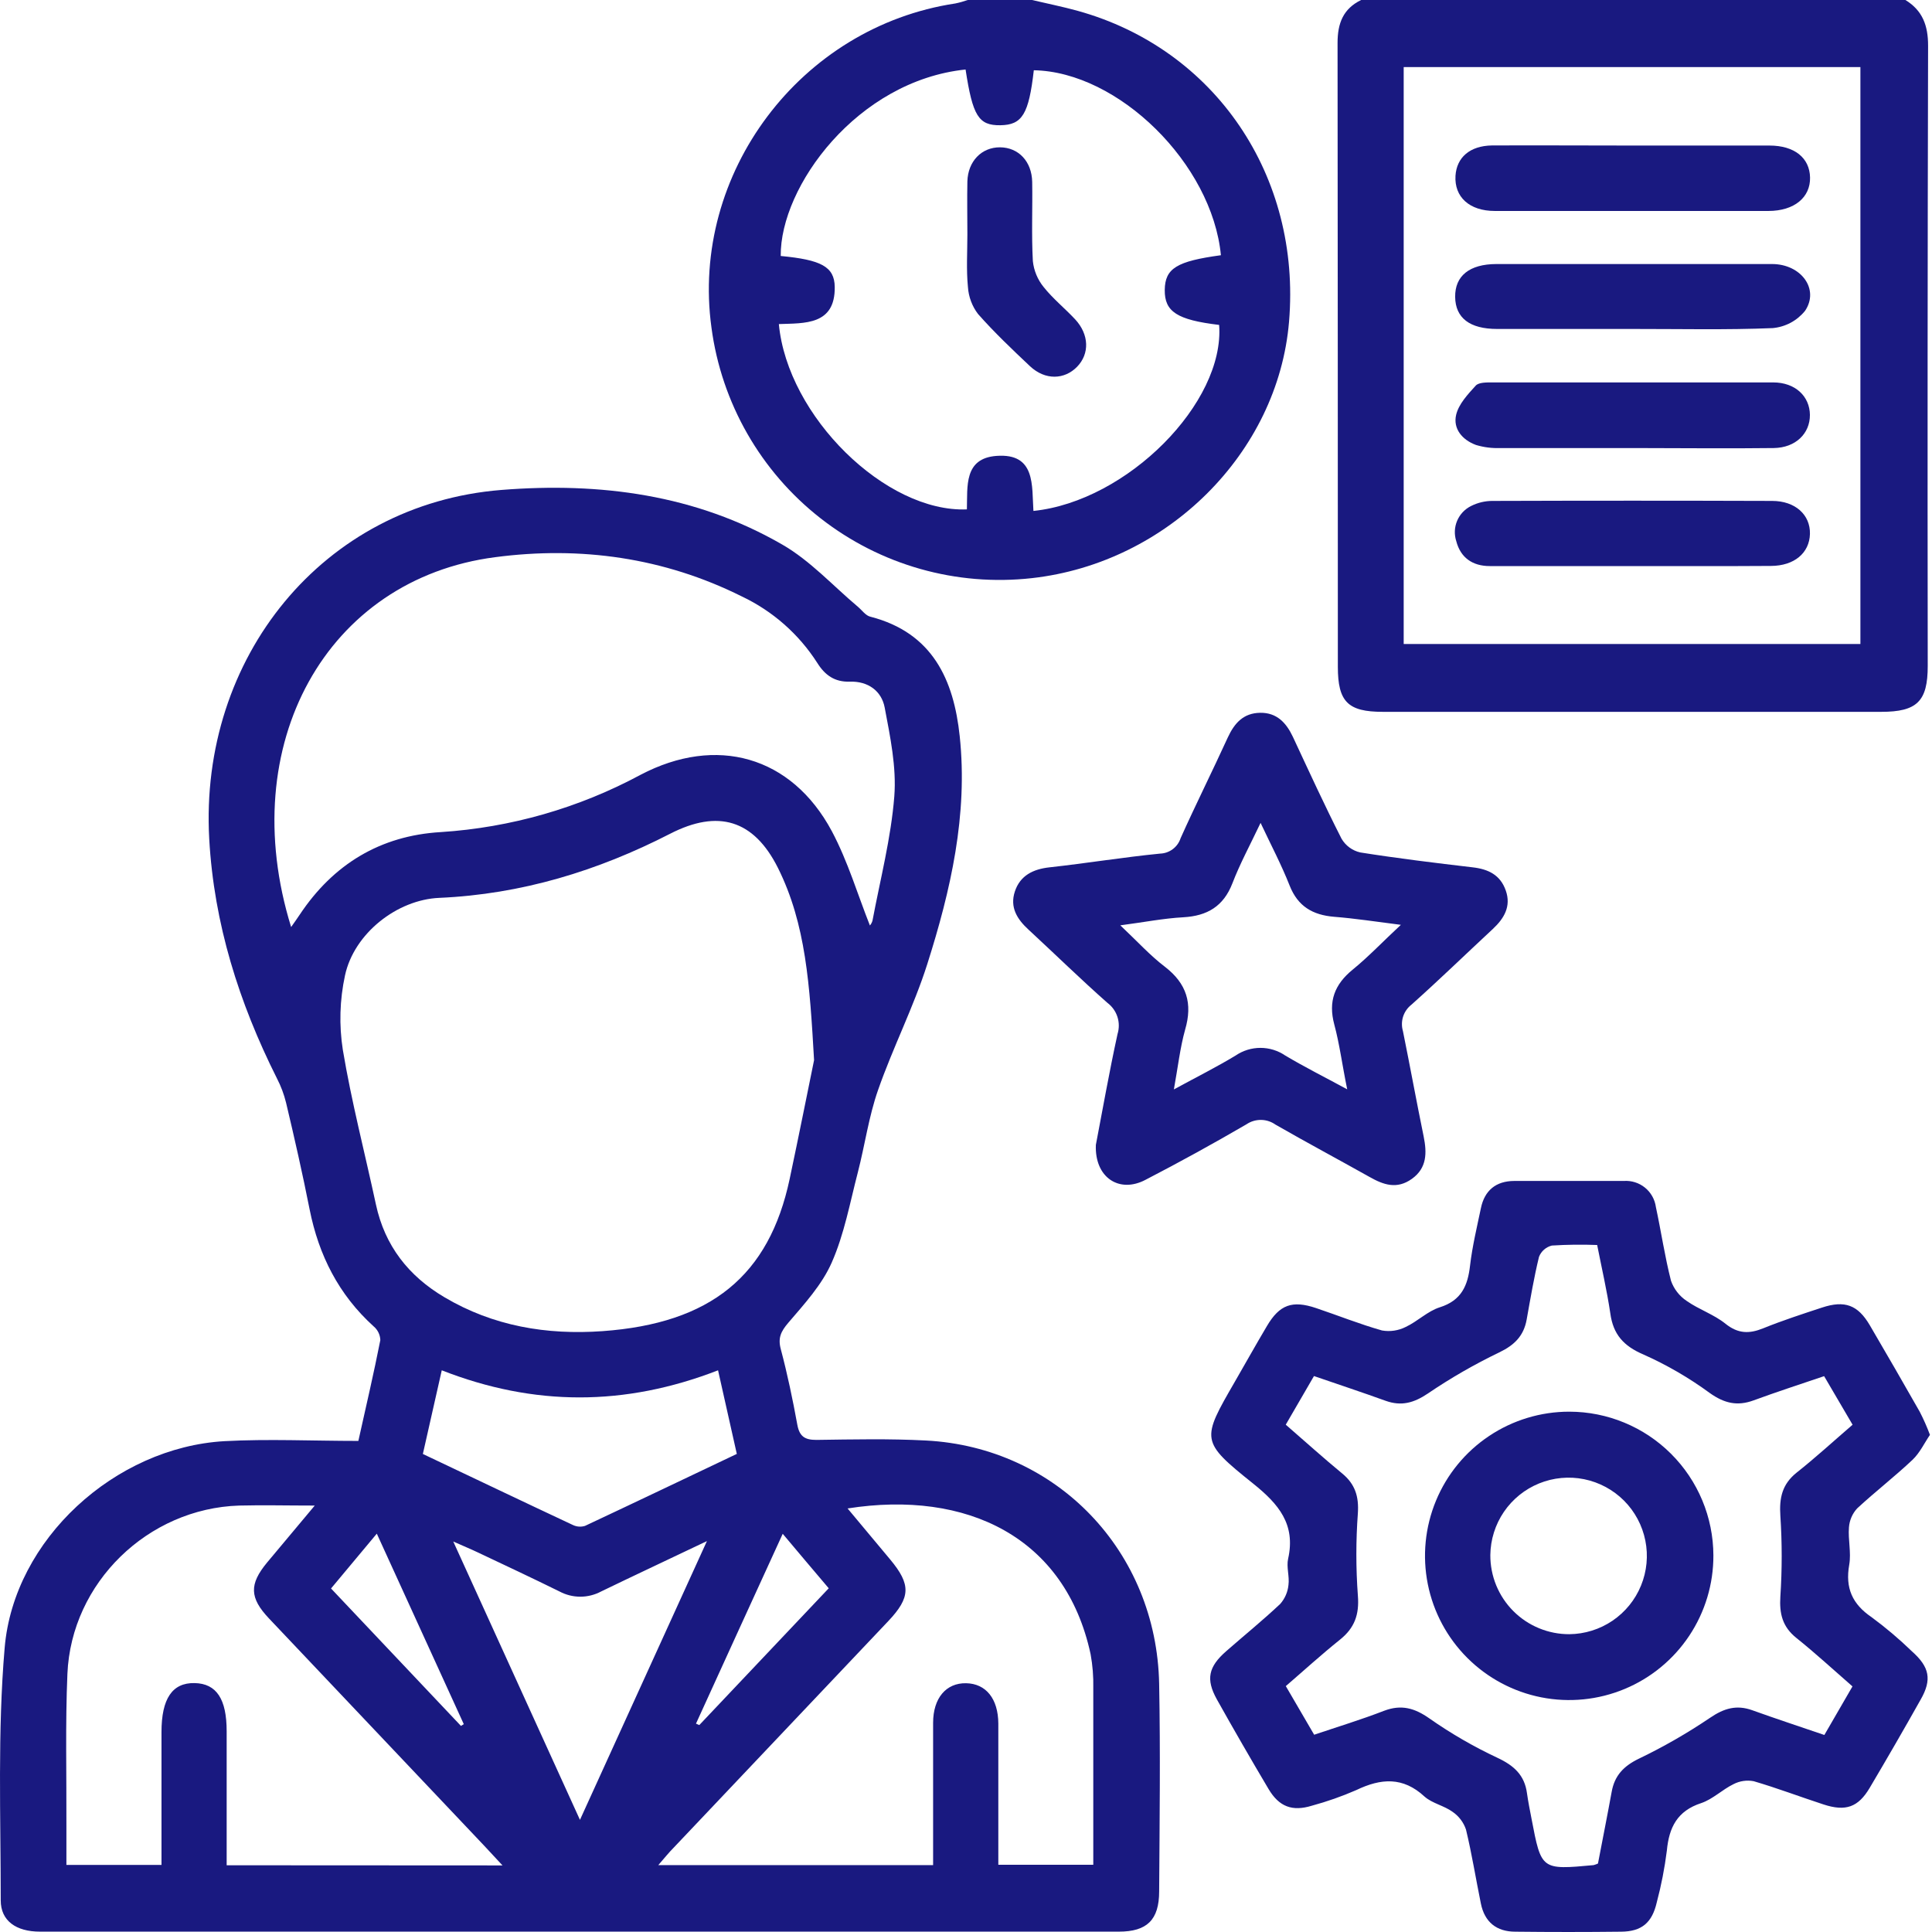
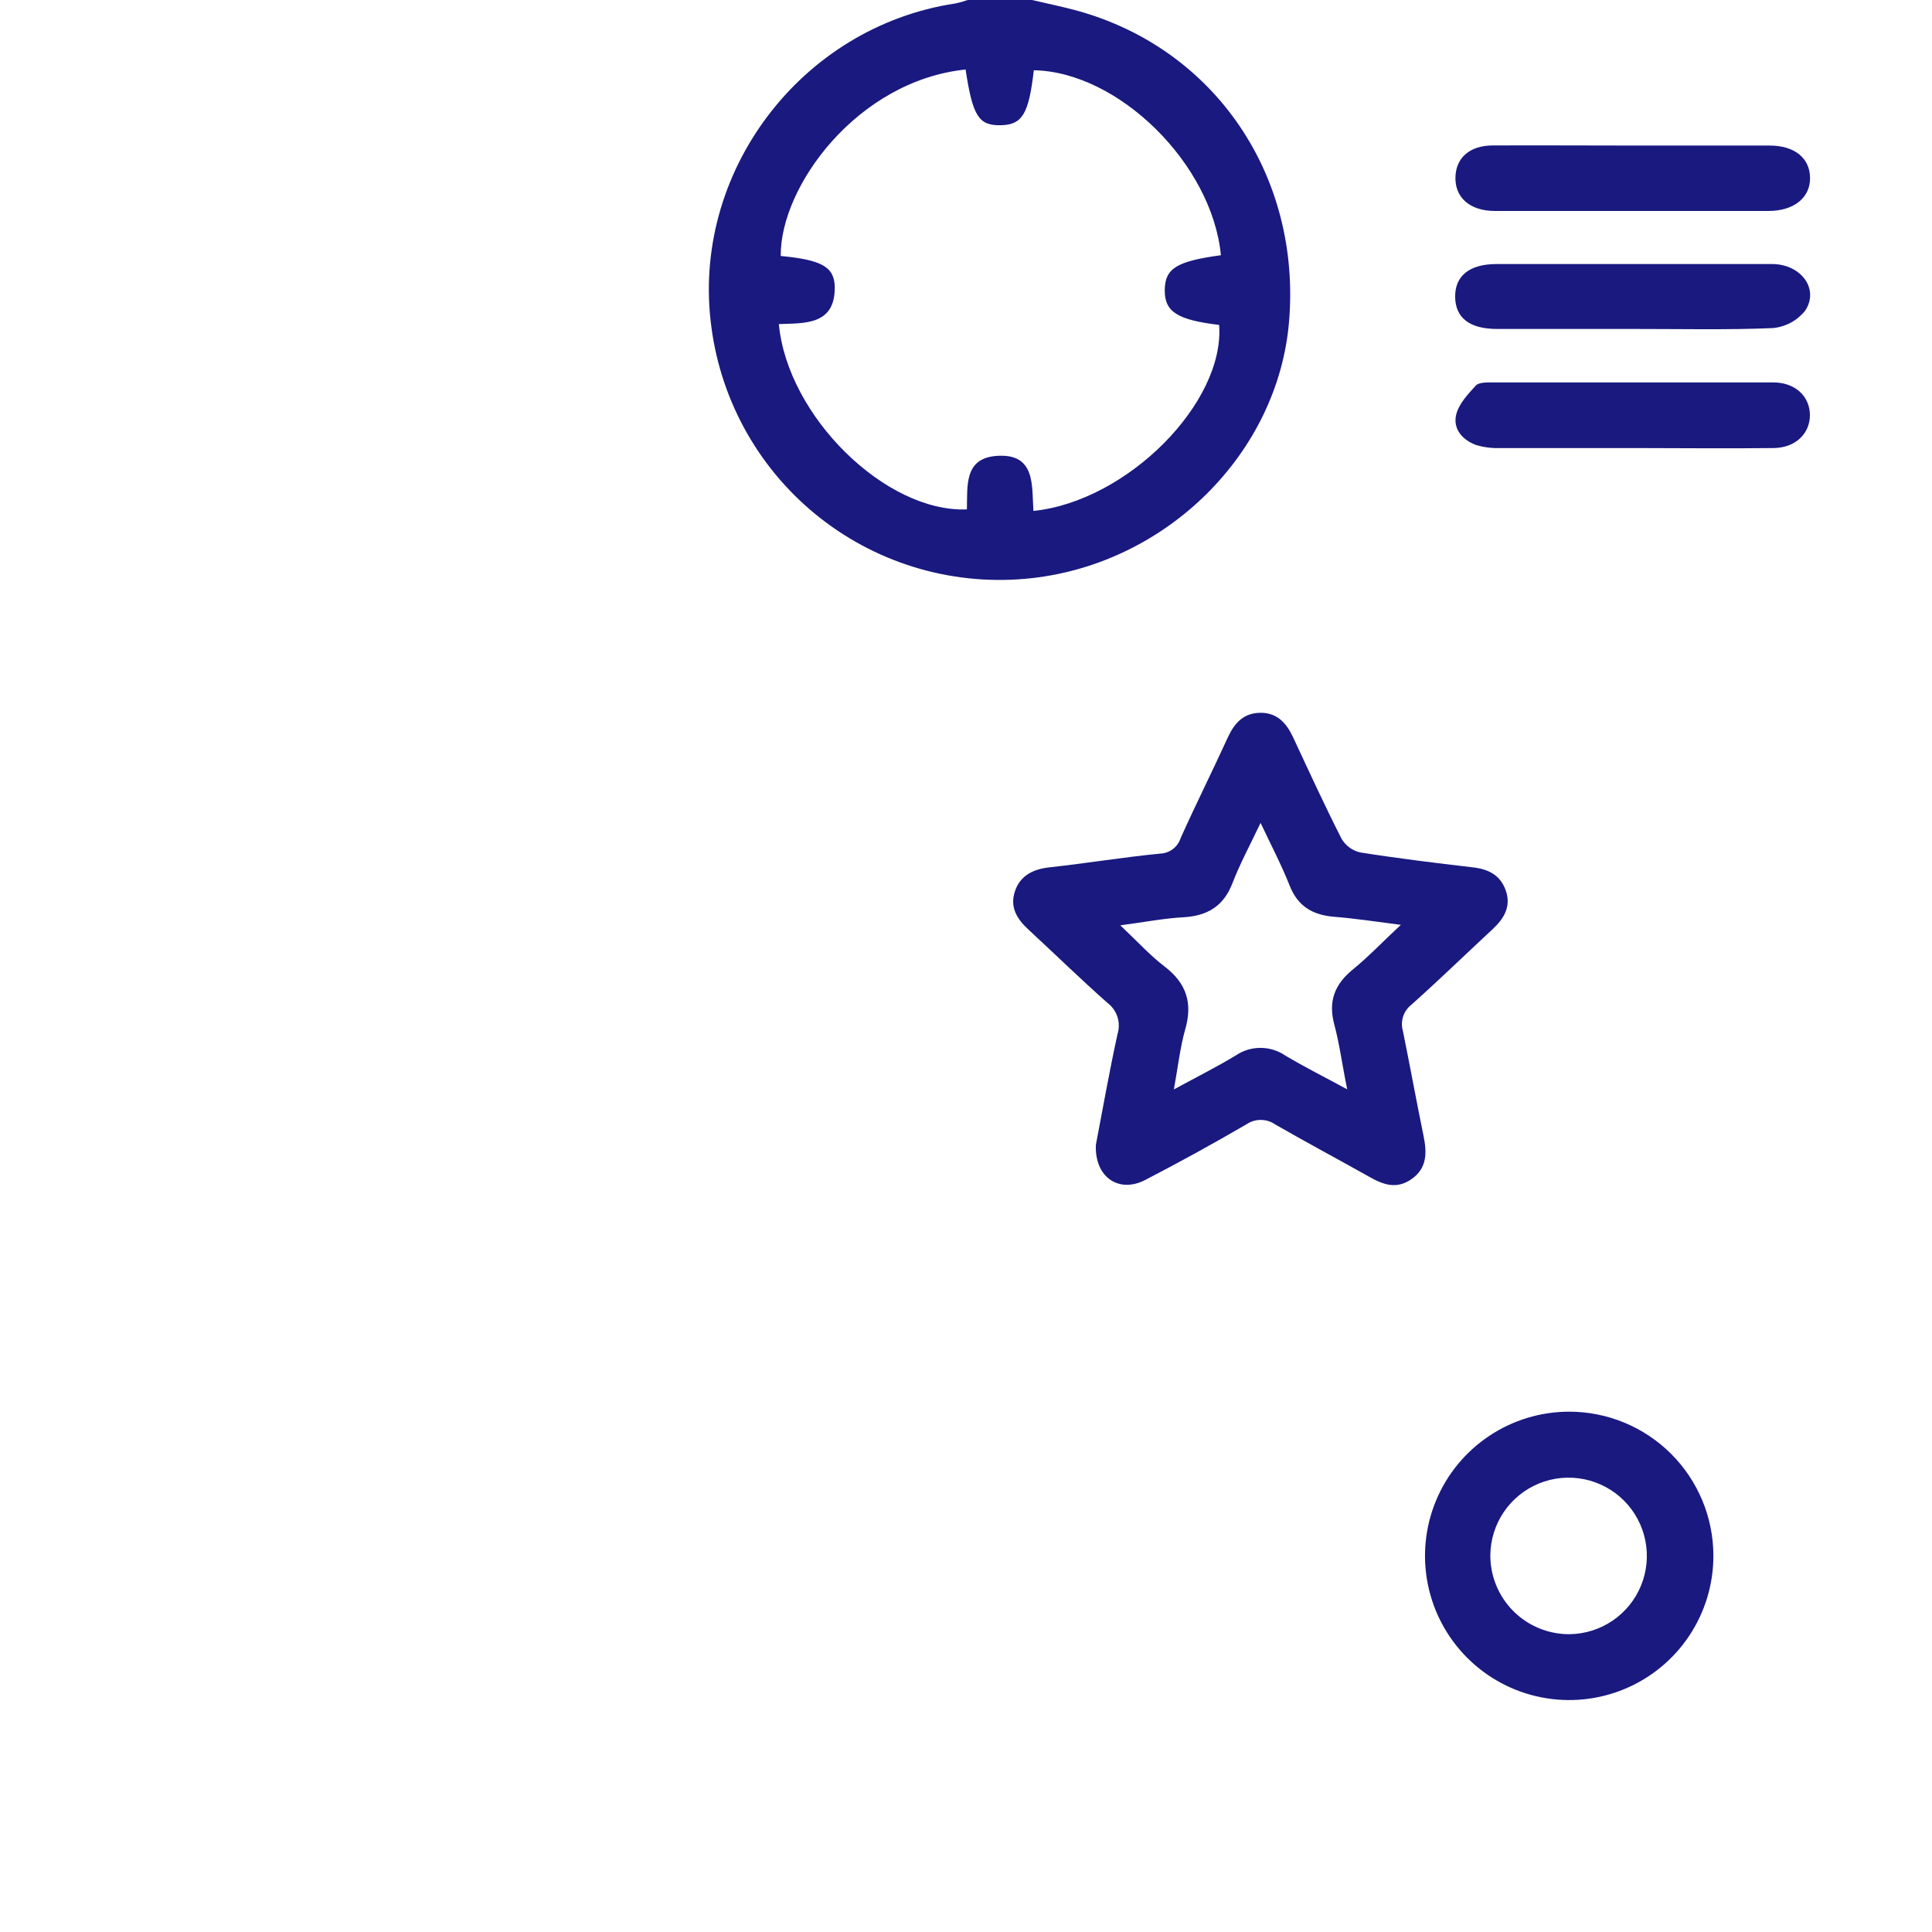
<svg xmlns="http://www.w3.org/2000/svg" width="119" height="119" viewBox="0 0 119 119" fill="none">
-   <path d="M117.362 0C118.423 0.649 118.762 1.583 118.759 2.822C118.728 15.556 118.72 28.288 118.737 41.02C118.737 43.193 118.082 43.845 115.875 43.845H85.173C83.022 43.845 82.404 43.224 82.404 41.073C82.404 28.265 82.398 15.455 82.386 2.645C82.386 1.428 82.733 0.54 83.838 0H117.362ZM114.59 4.132H86.459V39.667H114.59V4.132Z" fill="#191980" />
  <path d="M63.566 0C64.497 0.22 65.45 0.41 66.378 0.667C74.844 3.014 80.155 10.84 79.397 19.821C78.715 27.892 71.91 34.672 63.566 35.609C58.91 36.133 54.234 34.81 50.543 31.925C46.852 29.04 44.439 24.822 43.822 20.178C42.515 10.679 49.304 1.655 58.838 0.214C59.099 0.161 59.356 0.089 59.608 0H63.566ZM75.201 15.72C74.657 10.086 68.889 4.42 63.677 4.327C63.367 7.031 62.963 7.696 61.619 7.714C60.275 7.733 59.912 7.146 59.474 4.281C52.797 4.979 48.047 11.492 48.088 15.767C50.571 16.003 51.394 16.422 51.415 17.666C51.45 20.041 49.553 19.902 47.973 19.961C48.501 25.648 54.566 31.583 59.555 31.375C59.598 29.972 59.359 28.233 61.374 28.081C63.811 27.898 63.547 29.922 63.653 31.471C69.445 30.872 75.449 24.797 75.092 20.013C72.494 19.703 71.727 19.194 71.742 17.859C71.758 16.524 72.49 16.09 75.201 15.72Z" fill="#191980" />
-   <path d="M22.073 88.752C22.563 86.554 23.029 84.561 23.426 82.543C23.421 82.381 23.381 82.221 23.31 82.075C23.239 81.929 23.138 81.8 23.013 81.696C20.862 79.746 19.633 77.316 19.071 74.494C18.636 72.296 18.14 70.107 17.621 67.925C17.493 67.4 17.302 66.893 17.053 66.413C14.719 61.757 13.179 56.889 12.887 51.668C12.266 40.511 19.89 31.052 30.892 30.177C36.952 29.696 42.853 30.459 48.198 33.551C49.909 34.538 51.303 36.078 52.833 37.366C53.094 37.584 53.321 37.925 53.618 37.987C57.437 38.974 58.747 41.868 59.113 45.347C59.625 50.175 58.561 54.834 57.114 59.385C56.276 62.024 54.997 64.52 54.081 67.146C53.51 68.776 53.274 70.523 52.839 72.206C52.355 74.068 52.004 76.009 51.234 77.756C50.632 79.132 49.543 80.32 48.549 81.481C48.096 82.015 47.907 82.413 48.093 83.102C48.499 84.632 48.825 86.188 49.111 87.758C49.245 88.479 49.574 88.69 50.281 88.69C52.532 88.659 54.789 88.609 57.033 88.727C65.104 89.149 71.239 95.556 71.397 103.714C71.478 107.974 71.425 112.236 71.397 116.495C71.397 118.252 70.652 118.978 68.913 118.978H2.463C0.991 118.978 0.042 118.311 0.045 117.047C0.045 111.86 -0.154 106.651 0.287 101.495C0.855 94.811 7.094 89.152 13.828 88.767C16.532 88.621 19.254 88.752 22.073 88.752ZM50.142 65.299C49.875 60.658 49.642 56.917 47.916 53.456C46.429 50.491 44.231 49.836 41.276 51.354C36.812 53.645 32.115 55.08 27.061 55.303C24.457 55.412 21.806 57.495 21.25 60.081C20.924 61.589 20.878 63.144 21.117 64.669C21.651 67.866 22.473 71.017 23.156 74.193C23.703 76.735 25.168 78.598 27.372 79.901C30.377 81.683 33.677 82.236 37.11 81.991C43.784 81.513 47.373 78.576 48.639 72.616C49.214 69.903 49.757 67.183 50.142 65.299ZM17.932 57.1C18.137 56.809 18.304 56.576 18.462 56.337C20.527 53.232 23.429 51.469 27.154 51.252C31.461 50.973 35.657 49.769 39.457 47.722C44.113 45.279 48.748 46.555 51.234 51.193C52.225 53.056 52.827 55.104 53.581 57.004C53.659 56.915 53.714 56.808 53.743 56.694C54.221 54.151 54.882 51.618 55.084 49.051C55.224 47.251 54.832 45.382 54.491 43.578C54.298 42.56 53.469 41.948 52.34 41.986C51.408 42.017 50.806 41.579 50.34 40.831C49.203 39.055 47.59 37.635 45.684 36.733C40.888 34.34 35.75 33.629 30.51 34.318C20.114 35.659 14.445 45.86 17.932 57.1ZM57.474 114.881V113.67C57.474 111.152 57.474 108.635 57.474 106.117C57.474 104.593 58.275 103.655 59.504 103.677C60.734 103.699 61.482 104.636 61.491 106.161C61.491 107.902 61.491 109.647 61.491 111.388V114.859H67.34C67.34 111.162 67.34 107.564 67.34 103.966C67.355 103.27 67.3 102.574 67.175 101.889C65.623 94.681 59.554 91.757 52.206 92.912C53.097 93.979 53.966 95.013 54.826 96.05C56.121 97.602 56.093 98.391 54.708 99.856C50.308 104.5 45.91 109.144 41.512 113.788C41.201 114.098 40.934 114.44 40.546 114.881H57.474ZM30.951 114.899C30.454 114.365 30.144 114.024 29.83 113.692C25.41 109.023 20.988 104.354 16.566 99.685C15.367 98.415 15.346 97.58 16.448 96.246C17.379 95.128 18.31 94.023 19.387 92.734C17.658 92.734 16.196 92.697 14.731 92.734C9.109 92.912 4.391 97.484 4.152 103.1C4.021 106.189 4.102 109.29 4.09 112.385C4.09 113.189 4.09 113.996 4.09 114.868H9.947V113.648C9.947 111.326 9.947 109.005 9.947 106.685C9.947 104.627 10.612 103.643 11.981 103.668C13.35 103.693 13.961 104.671 13.961 106.632V114.89L30.951 114.899ZM26.046 89.556C29.2 91.052 32.236 92.502 35.285 93.93C35.518 94.043 35.785 94.063 36.033 93.986C39.137 92.53 42.241 91.046 45.383 89.553C44.986 87.777 44.61 86.11 44.228 84.403C38.479 86.632 32.885 86.625 27.21 84.403L26.046 89.556ZM35.722 112.093C38.355 106.316 40.879 100.775 43.542 94.923C41.158 96.059 39.075 97.034 37.023 98.027C36.629 98.237 36.19 98.347 35.744 98.347C35.298 98.347 34.859 98.237 34.465 98.027C32.798 97.205 31.116 96.416 29.436 95.622C29.011 95.42 28.573 95.24 27.918 94.948L35.722 112.093ZM20.39 97.841C23.094 100.706 25.742 103.506 28.393 106.307L28.567 106.198C26.801 102.33 25.037 98.462 23.209 94.464L20.39 97.841ZM42.868 106.167L43.073 106.254L51.045 97.829C50.083 96.692 49.201 95.656 48.211 94.473C46.37 98.484 44.622 102.327 42.868 106.167Z" fill="#191980" />
-   <path d="M118.874 88.379C118.535 88.876 118.253 89.484 117.806 89.91C116.71 90.946 115.506 91.875 114.391 92.908C114.096 93.228 113.918 93.638 113.885 94.073C113.823 94.839 114.034 95.625 113.901 96.385C113.649 97.813 114.09 98.803 115.285 99.614C116.159 100.259 116.988 100.962 117.769 101.718C118.846 102.678 119.01 103.451 118.299 104.689C117.275 106.51 116.23 108.32 115.164 110.119C114.453 111.32 113.68 111.59 112.317 111.143C110.88 110.674 109.468 110.137 108.018 109.712C107.596 109.631 107.158 109.695 106.776 109.892C106.084 110.227 105.497 110.823 104.78 111.062C103.309 111.543 102.803 112.559 102.669 113.983C102.534 115.059 102.326 116.124 102.048 117.171C101.76 118.432 101.117 118.969 99.857 118.981C97.684 119.006 95.511 119.006 93.338 118.981C92.18 118.981 91.441 118.392 91.211 117.237C90.901 115.719 90.659 114.191 90.296 112.689C90.146 112.244 89.855 111.86 89.467 111.596C88.942 111.214 88.225 111.081 87.75 110.665C86.415 109.423 85.055 109.532 83.541 110.258C82.653 110.646 81.738 110.967 80.803 111.221C79.601 111.59 78.788 111.289 78.139 110.199C77.053 108.37 75.99 106.527 74.951 104.671C74.262 103.429 74.43 102.665 75.528 101.703C76.627 100.74 77.782 99.803 78.853 98.794C79.141 98.468 79.319 98.06 79.362 97.627C79.434 97.099 79.226 96.522 79.341 96.01C79.816 93.892 78.757 92.641 77.195 91.387C73.927 88.767 73.989 88.693 76.069 85.089C76.727 83.949 77.369 82.801 78.037 81.674C78.81 80.364 79.589 80.075 81.06 80.569C82.417 81.025 83.752 81.562 85.127 81.95C85.623 82.036 86.133 81.96 86.583 81.733C87.315 81.391 87.933 80.758 88.684 80.522C90.016 80.1 90.407 79.191 90.547 77.949C90.687 76.763 90.969 75.59 91.215 74.416C91.441 73.32 92.146 72.746 93.26 72.74C95.511 72.74 97.761 72.74 100.012 72.74C100.485 72.706 100.953 72.853 101.321 73.151C101.689 73.45 101.929 73.878 101.993 74.348C102.318 75.86 102.542 77.396 102.924 78.889C103.103 79.397 103.443 79.833 103.892 80.131C104.647 80.662 105.575 80.963 106.286 81.54C107.065 82.161 107.754 82.161 108.614 81.811C109.797 81.332 111.014 80.938 112.227 80.538C113.624 80.078 114.431 80.373 115.167 81.624C116.202 83.389 117.227 85.166 118.244 86.954C118.482 87.416 118.692 87.892 118.874 88.379ZM98.429 114.766C98.705 113.322 99 111.845 99.27 110.364C99.45 109.364 100.006 108.781 100.94 108.327C102.466 107.594 103.936 106.749 105.339 105.8C106.193 105.22 106.963 104.993 107.931 105.341C109.381 105.863 110.846 106.344 112.37 106.865L114.102 103.873C112.926 102.848 111.818 101.827 110.644 100.886C109.787 100.2 109.592 99.39 109.66 98.335C109.769 96.681 109.769 95.022 109.66 93.368C109.586 92.272 109.766 91.421 110.66 90.707C111.836 89.776 112.951 88.752 114.109 87.755L112.355 84.763C110.855 85.272 109.421 85.737 108.009 86.256C107 86.625 106.202 86.433 105.314 85.803C104.039 84.868 102.667 84.071 101.223 83.428C100 82.906 99.36 82.186 99.186 80.895C98.978 79.495 98.655 78.101 98.376 76.685C97.445 76.649 96.512 76.66 95.582 76.719C95.405 76.764 95.241 76.85 95.104 76.97C94.967 77.09 94.861 77.242 94.794 77.412C94.483 78.688 94.266 79.985 94.033 81.28C93.853 82.282 93.282 82.85 92.344 83.301C90.818 84.035 89.347 84.882 87.946 85.834C87.089 86.411 86.316 86.628 85.347 86.281C83.901 85.759 82.439 85.275 80.933 84.757C80.337 85.787 79.781 86.743 79.195 87.752C80.39 88.789 81.507 89.798 82.671 90.757C83.466 91.412 83.705 92.173 83.637 93.203C83.513 94.892 83.513 96.587 83.637 98.276C83.733 99.452 83.432 100.278 82.525 101.001C81.386 101.914 80.306 102.901 79.198 103.854L80.945 106.85C82.414 106.353 83.848 105.918 85.251 105.375C86.31 104.972 87.132 105.204 88.045 105.847C89.369 106.775 90.772 107.586 92.236 108.272C93.251 108.746 93.903 109.339 94.052 110.445C94.126 110.978 94.235 111.512 94.337 112.043C94.936 115.179 94.936 115.179 98.153 114.881C98.248 114.857 98.34 114.823 98.429 114.781V114.766Z" fill="#191980" />
  <path d="M67.499 70.517C67.909 68.388 68.321 66.028 68.834 63.688C68.94 63.343 68.938 62.974 68.827 62.632C68.716 62.289 68.501 61.989 68.213 61.772C66.558 60.31 64.978 58.764 63.355 57.265C62.65 56.619 62.187 55.886 62.51 54.909C62.833 53.931 63.628 53.533 64.649 53.422C66.921 53.173 69.181 52.801 71.457 52.577C71.74 52.568 72.013 52.471 72.239 52.3C72.465 52.13 72.633 51.894 72.72 51.624C73.651 49.548 74.676 47.502 75.629 45.416C76.035 44.54 76.588 43.919 77.619 43.904C78.649 43.888 79.227 44.525 79.633 45.382C80.614 47.486 81.58 49.594 82.632 51.662C82.757 51.874 82.923 52.058 83.122 52.204C83.321 52.349 83.547 52.452 83.787 52.506C86.084 52.869 88.394 53.152 90.703 53.422C91.672 53.533 92.411 53.887 92.749 54.856C93.087 55.824 92.647 56.569 91.954 57.215C90.284 58.767 88.636 60.366 86.932 61.887C86.692 62.075 86.515 62.33 86.422 62.619C86.33 62.909 86.327 63.219 86.413 63.511C86.854 65.684 87.245 67.838 87.689 69.999C87.894 71.011 87.894 71.945 86.966 72.609C86.038 73.274 85.215 72.979 84.352 72.491C82.427 71.411 80.481 70.371 78.566 69.272C78.305 69.086 77.994 68.984 77.673 68.98C77.353 68.977 77.039 69.071 76.774 69.251C74.732 70.441 72.662 71.579 70.566 72.665C68.945 73.528 67.415 72.532 67.499 70.517ZM77.644 50.684C77.004 52.037 76.377 53.189 75.908 54.409C75.359 55.828 74.356 56.414 72.894 56.498C71.652 56.566 70.435 56.809 69.004 56.995C70.05 57.979 70.842 58.857 71.755 59.55C73.093 60.583 73.471 61.806 72.996 63.424C72.686 64.538 72.556 65.712 72.304 67.102C73.751 66.314 74.958 65.712 76.11 65.013C76.56 64.707 77.091 64.543 77.636 64.543C78.18 64.543 78.712 64.707 79.162 65.013C80.332 65.712 81.558 66.326 82.98 67.096C82.669 65.578 82.508 64.302 82.182 63.095C81.806 61.679 82.198 60.636 83.318 59.723C84.308 58.916 85.181 57.988 86.286 56.964C84.734 56.768 83.455 56.569 82.182 56.47C80.86 56.361 79.941 55.834 79.432 54.542C78.922 53.251 78.308 52.093 77.644 50.684Z" fill="#191980" />
  <path d="M100.537 27.597C97.824 27.597 95.111 27.597 92.398 27.597C91.896 27.616 91.395 27.552 90.914 27.408C90.066 27.097 89.486 26.405 89.691 25.545C89.849 24.884 90.411 24.285 90.898 23.751C91.082 23.549 91.553 23.555 91.895 23.555C97.673 23.555 103.448 23.555 109.22 23.555C110.573 23.555 111.47 24.409 111.48 25.555C111.489 26.7 110.598 27.579 109.257 27.597C106.351 27.634 103.443 27.597 100.537 27.597Z" fill="#191980" />
  <path d="M100.6 20.262C97.808 20.262 95.014 20.262 92.218 20.262C90.523 20.262 89.645 19.582 89.629 18.287C89.614 16.993 90.511 16.267 92.171 16.263C97.83 16.263 103.488 16.263 109.146 16.263C110.94 16.263 112.082 17.816 111.179 19.147C110.935 19.448 110.634 19.698 110.292 19.88C109.95 20.062 109.575 20.174 109.189 20.209C106.336 20.327 103.465 20.259 100.6 20.262Z" fill="#191980" />
-   <path d="M100.599 34.867H91.761C90.702 34.867 89.963 34.352 89.699 33.337C89.564 32.925 89.582 32.478 89.75 32.079C89.918 31.68 90.226 31.355 90.615 31.164C91.029 30.956 91.487 30.85 91.95 30.854C97.683 30.835 103.417 30.835 109.154 30.854C110.579 30.854 111.51 31.71 111.482 32.884C111.454 34.057 110.52 34.852 109.086 34.858C106.255 34.877 103.427 34.867 100.599 34.867Z" fill="#191980" />
  <path d="M100.602 8.965C103.396 8.965 106.19 8.965 108.984 8.965C110.536 8.965 111.467 9.729 111.489 10.939C111.511 12.15 110.53 12.991 108.928 12.994C103.309 12.994 97.691 12.994 92.072 12.994C90.504 12.994 89.57 12.131 89.65 10.821C89.725 9.695 90.535 8.981 91.895 8.959C94.797 8.946 97.697 8.965 100.602 8.965Z" fill="#191980" />
-   <path d="M59.585 14.429C59.585 13.345 59.563 12.256 59.585 11.175C59.619 9.934 60.461 9.068 61.594 9.074C62.727 9.08 63.552 9.937 63.577 11.203C63.605 12.83 63.528 14.46 63.618 16.08C63.679 16.666 63.91 17.222 64.282 17.679C64.856 18.402 65.595 18.995 66.228 19.675C67.088 20.606 67.119 21.792 66.343 22.59C65.567 23.388 64.378 23.437 63.438 22.553C62.339 21.516 61.24 20.473 60.24 19.34C59.874 18.859 59.659 18.281 59.619 17.679C59.514 16.605 59.585 15.521 59.585 14.429Z" fill="#191980" />
  <path d="M105.535 95.808C105.54 97.566 105.023 99.285 104.05 100.749C103.077 102.213 101.691 103.356 100.068 104.031C98.446 104.707 96.659 104.886 94.934 104.546C93.21 104.206 91.625 103.361 90.38 102.119C89.136 100.878 88.288 99.295 87.944 97.571C87.6 95.847 87.775 94.06 88.448 92.435C89.12 90.811 90.26 89.423 91.722 88.447C93.183 87.471 94.902 86.95 96.66 86.951C99.01 86.953 101.264 87.886 102.927 89.546C104.591 91.206 105.529 93.458 105.535 95.808ZM96.66 100.657C97.609 100.648 98.535 100.359 99.321 99.827C100.106 99.294 100.718 98.542 101.077 97.663C101.437 96.785 101.53 95.82 101.343 94.889C101.157 93.959 100.7 93.103 100.03 92.431C99.359 91.759 98.505 91.3 97.575 91.111C96.645 90.922 95.679 91.013 94.8 91.37C93.921 91.728 93.167 92.337 92.632 93.121C92.098 93.906 91.807 94.831 91.796 95.78C91.792 96.42 91.915 97.055 92.158 97.648C92.401 98.24 92.759 98.779 93.211 99.232C93.664 99.686 94.201 100.045 94.793 100.289C95.385 100.534 96.02 100.659 96.66 100.657Z" fill="#191980" />
</svg>